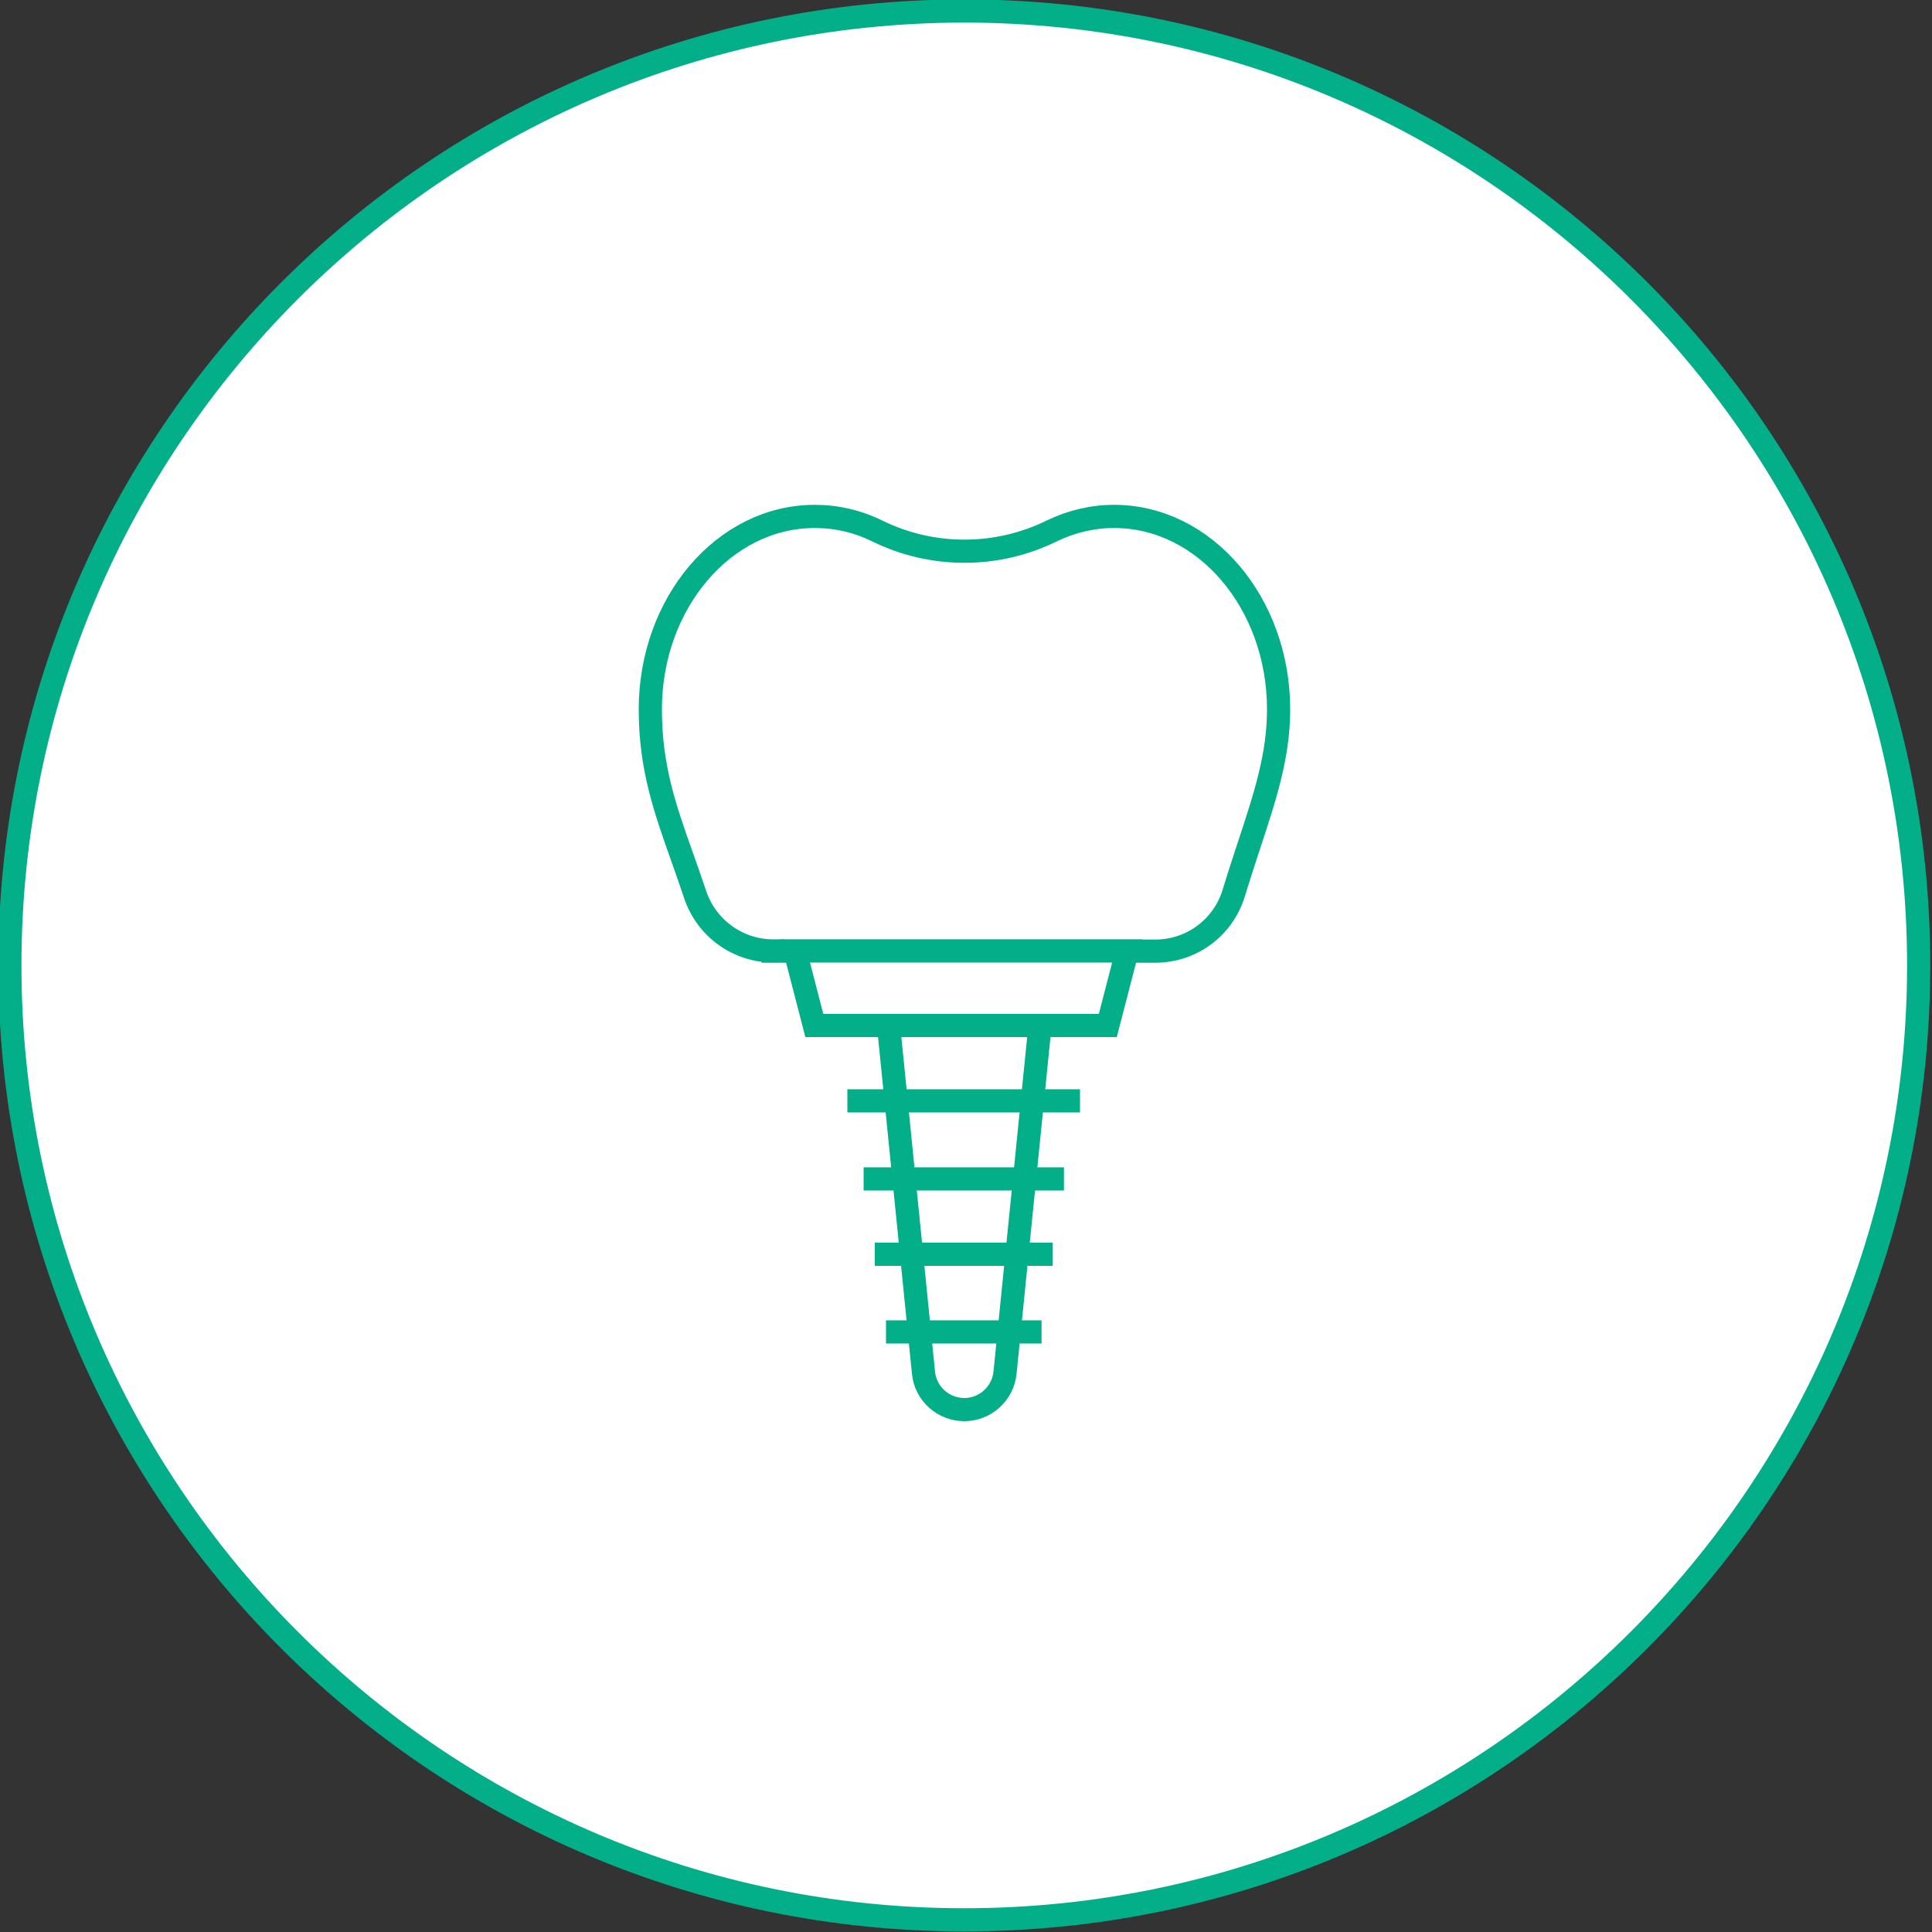
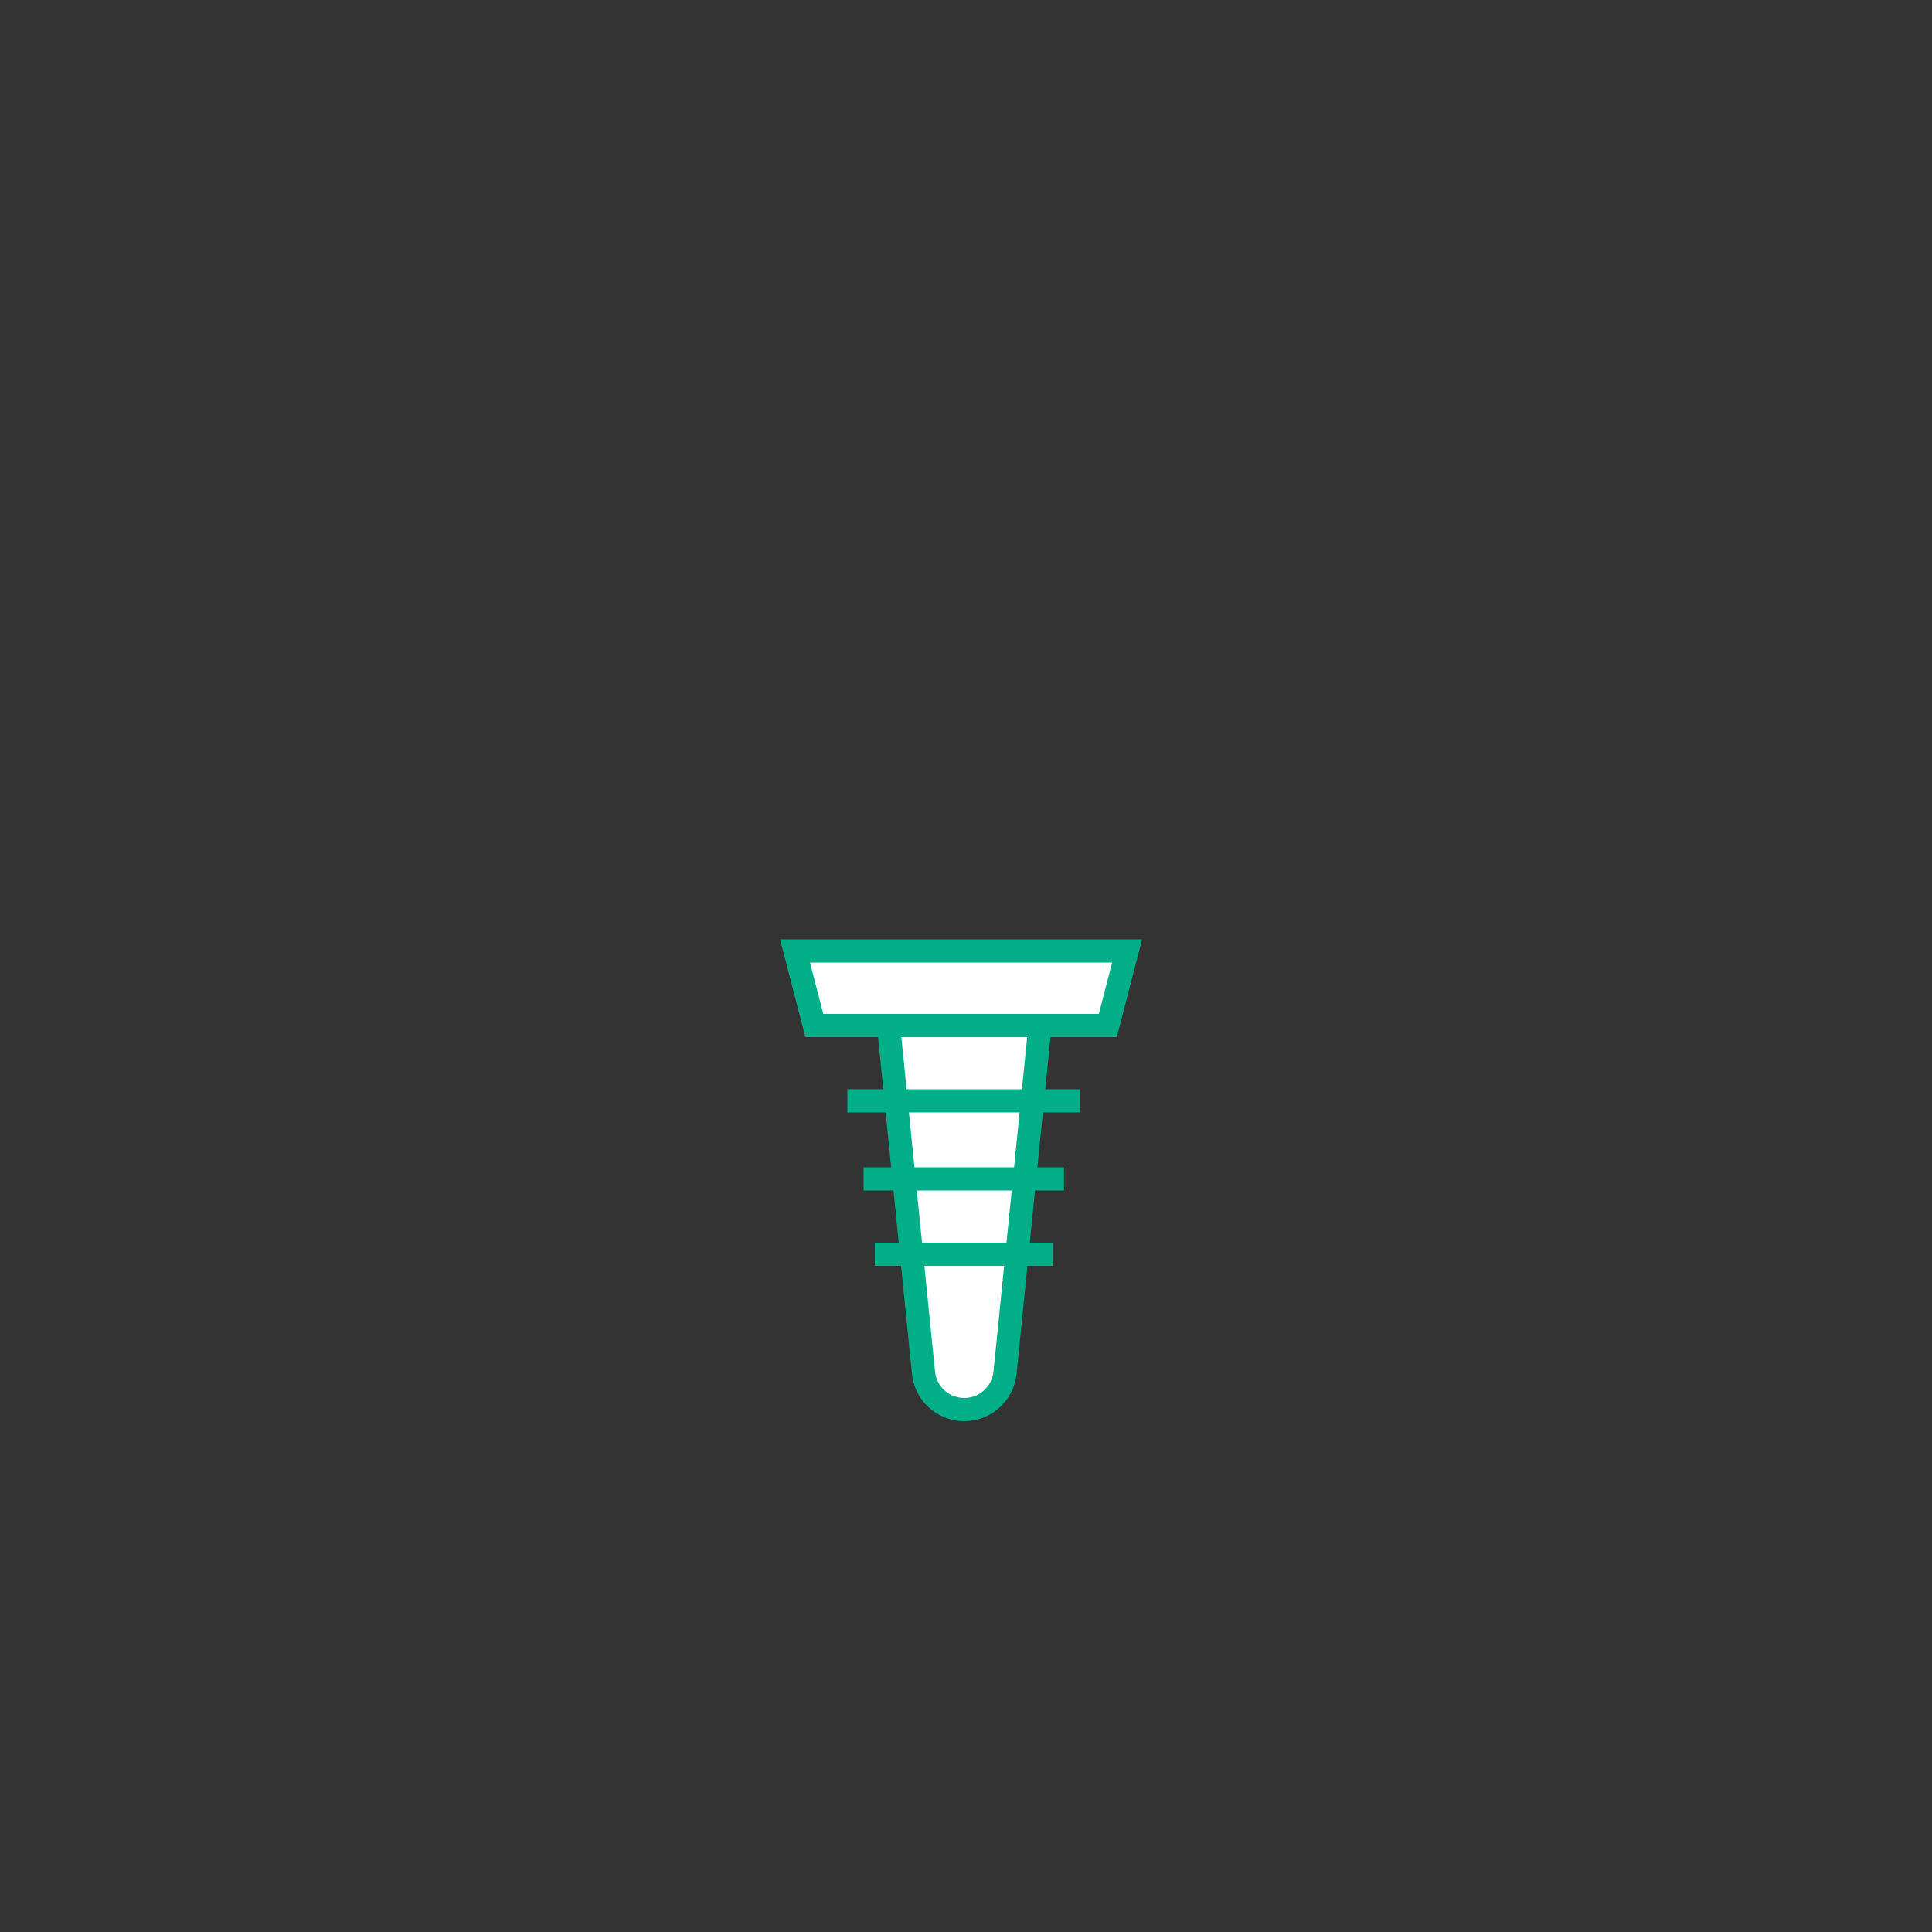
<svg xmlns="http://www.w3.org/2000/svg" version="1.1" id="Layer_1" x="0px" y="0px" viewBox="0 0 100 100" style="enable-background:new 0 0 100 100;" xml:space="preserve">
  <rect x="0" y="0" width="100" height="100" fill="#333333" stroke="none" />
  <style type="text/css"> .st0{fill:#FFFFFF;} .st1{fill:#03AF88;} .st2{fill:#FFFFFF;stroke:#03AF88;stroke-width:1.2;stroke-miterlimit:10;} </style>
  <g>
-     <path class="st0" d="M49.91,99.37c-27.24,0-49.4-22.16-49.4-49.4c0-27.24,22.16-49.4,49.4-49.4c27.24,0,49.4,22.16,49.4,49.4 C99.31,77.21,77.15,99.37,49.91,99.37z" />
    <g>
-       <path class="st1" d="M49.91,1.17c26.91,0,48.8,21.89,48.8,48.8c0,26.91-21.89,48.8-48.8,48.8c-26.91,0-48.8-21.89-48.8-48.8 C1.11,23.06,23,1.17,49.91,1.17 M49.91-0.03L49.91-0.03c-27.61,0-50,22.39-50,50v0c0,27.61,22.39,50,50,50h0 c27.61,0,50-22.39,50-50v0C99.91,22.35,77.53-0.03,49.91-0.03L49.91-0.03z" />
-     </g>
+       </g>
  </g>
  <g>
-     <path class="st2" d="M40.02,49.22c-1.83,0-3.46-1.18-4.04-2.92c-0.23-0.69-0.46-1.34-0.68-1.96c-0.88-2.48-1.64-4.62-1.64-7.62 c0-5.51,3.82-9.99,8.51-9.99c1.12,0,2.22,0.25,3.25,0.76c1.42,0.69,2.93,1.04,4.5,1.04s3.08-0.35,4.5-1.04 c1.03-0.5,2.12-0.76,3.25-0.76c4.69,0,8.51,4.48,8.51,9.99c0,2.39-0.69,4.49-1.57,7.15c-0.24,0.74-0.5,1.52-0.75,2.35 c-0.55,1.8-2.19,3.01-4.06,3.01H40.02z" />
    <polygon class="st2" points="57.34,53.08 42.15,53.08 41.15,49.22 58.34,49.22 " />
    <path class="st2" d="M49.91,72.96L49.91,72.96c-1.09,0-2.01-0.83-2.11-1.91l-1.81-17.97h7.84l-1.81,17.97 C51.91,72.13,51,72.96,49.91,72.96z" />
    <line class="st2" x1="43.86" y1="56.98" x2="55.9" y2="56.98" />
    <line class="st2" x1="44.7" y1="61.02" x2="55.07" y2="61.02" />
    <line class="st2" x1="45.28" y1="64.92" x2="54.49" y2="64.92" />
-     <line class="st2" x1="45.86" y1="68.94" x2="53.91" y2="68.94" />
  </g>
</svg>